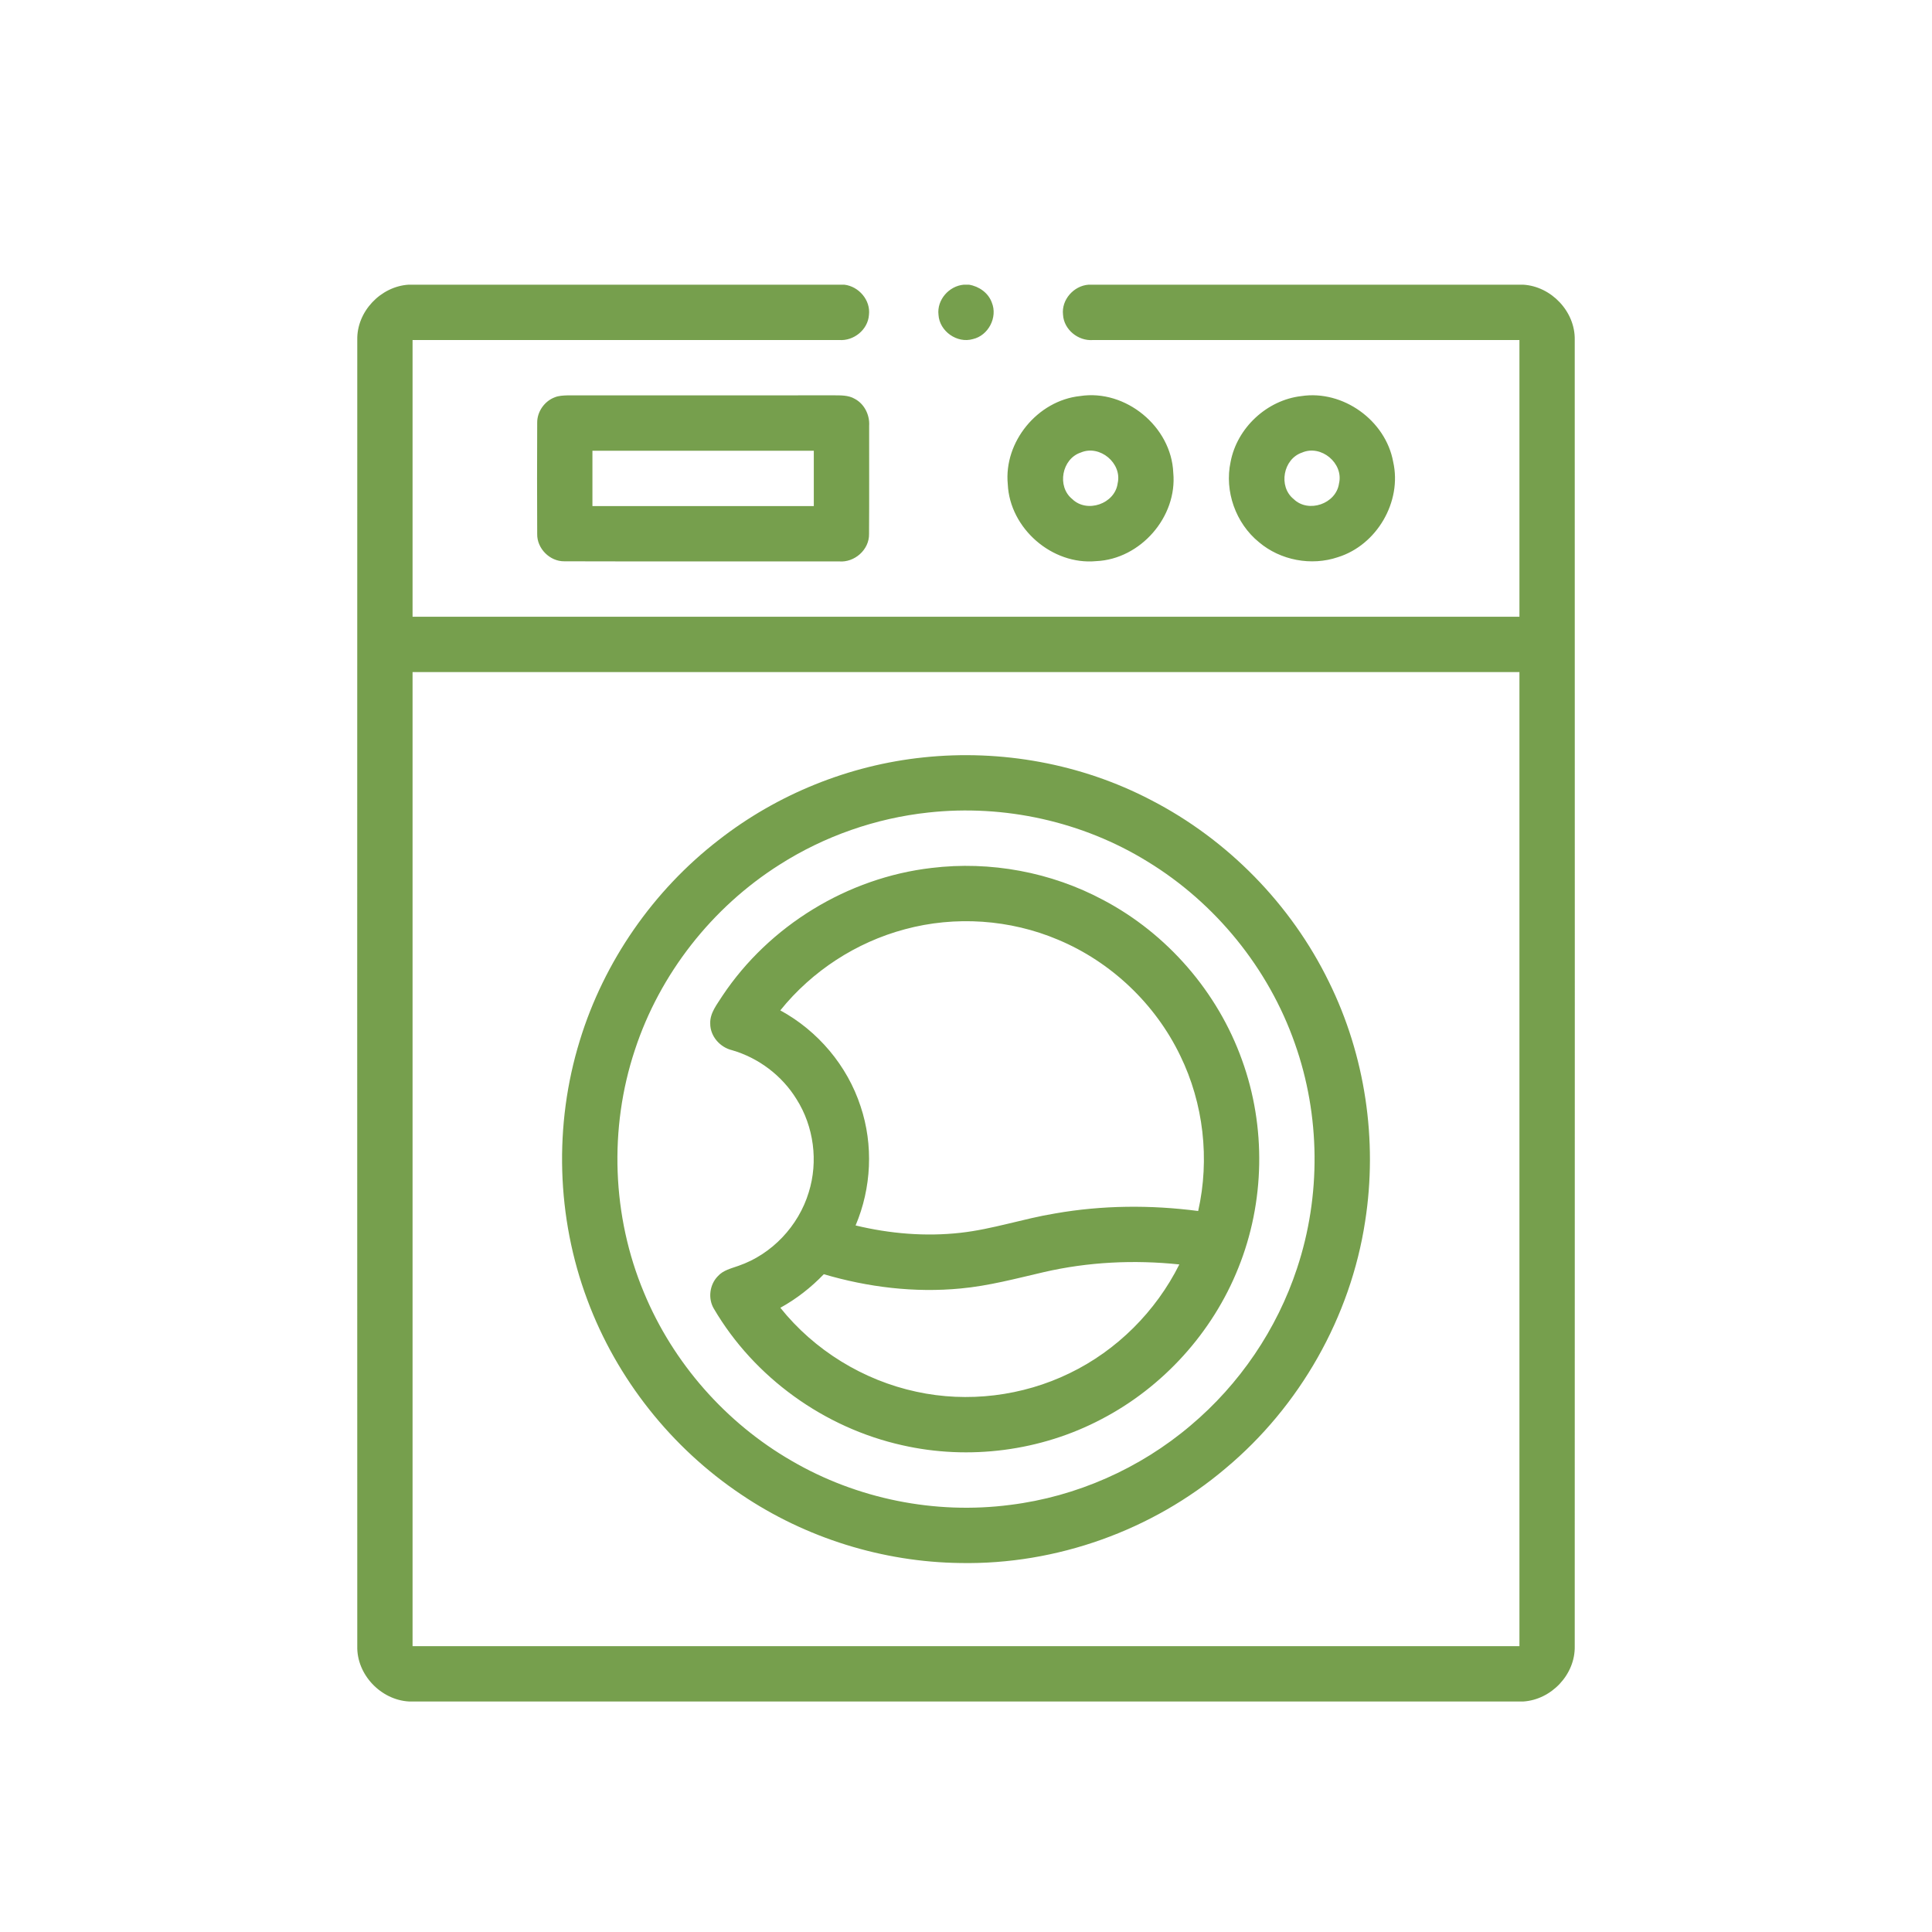
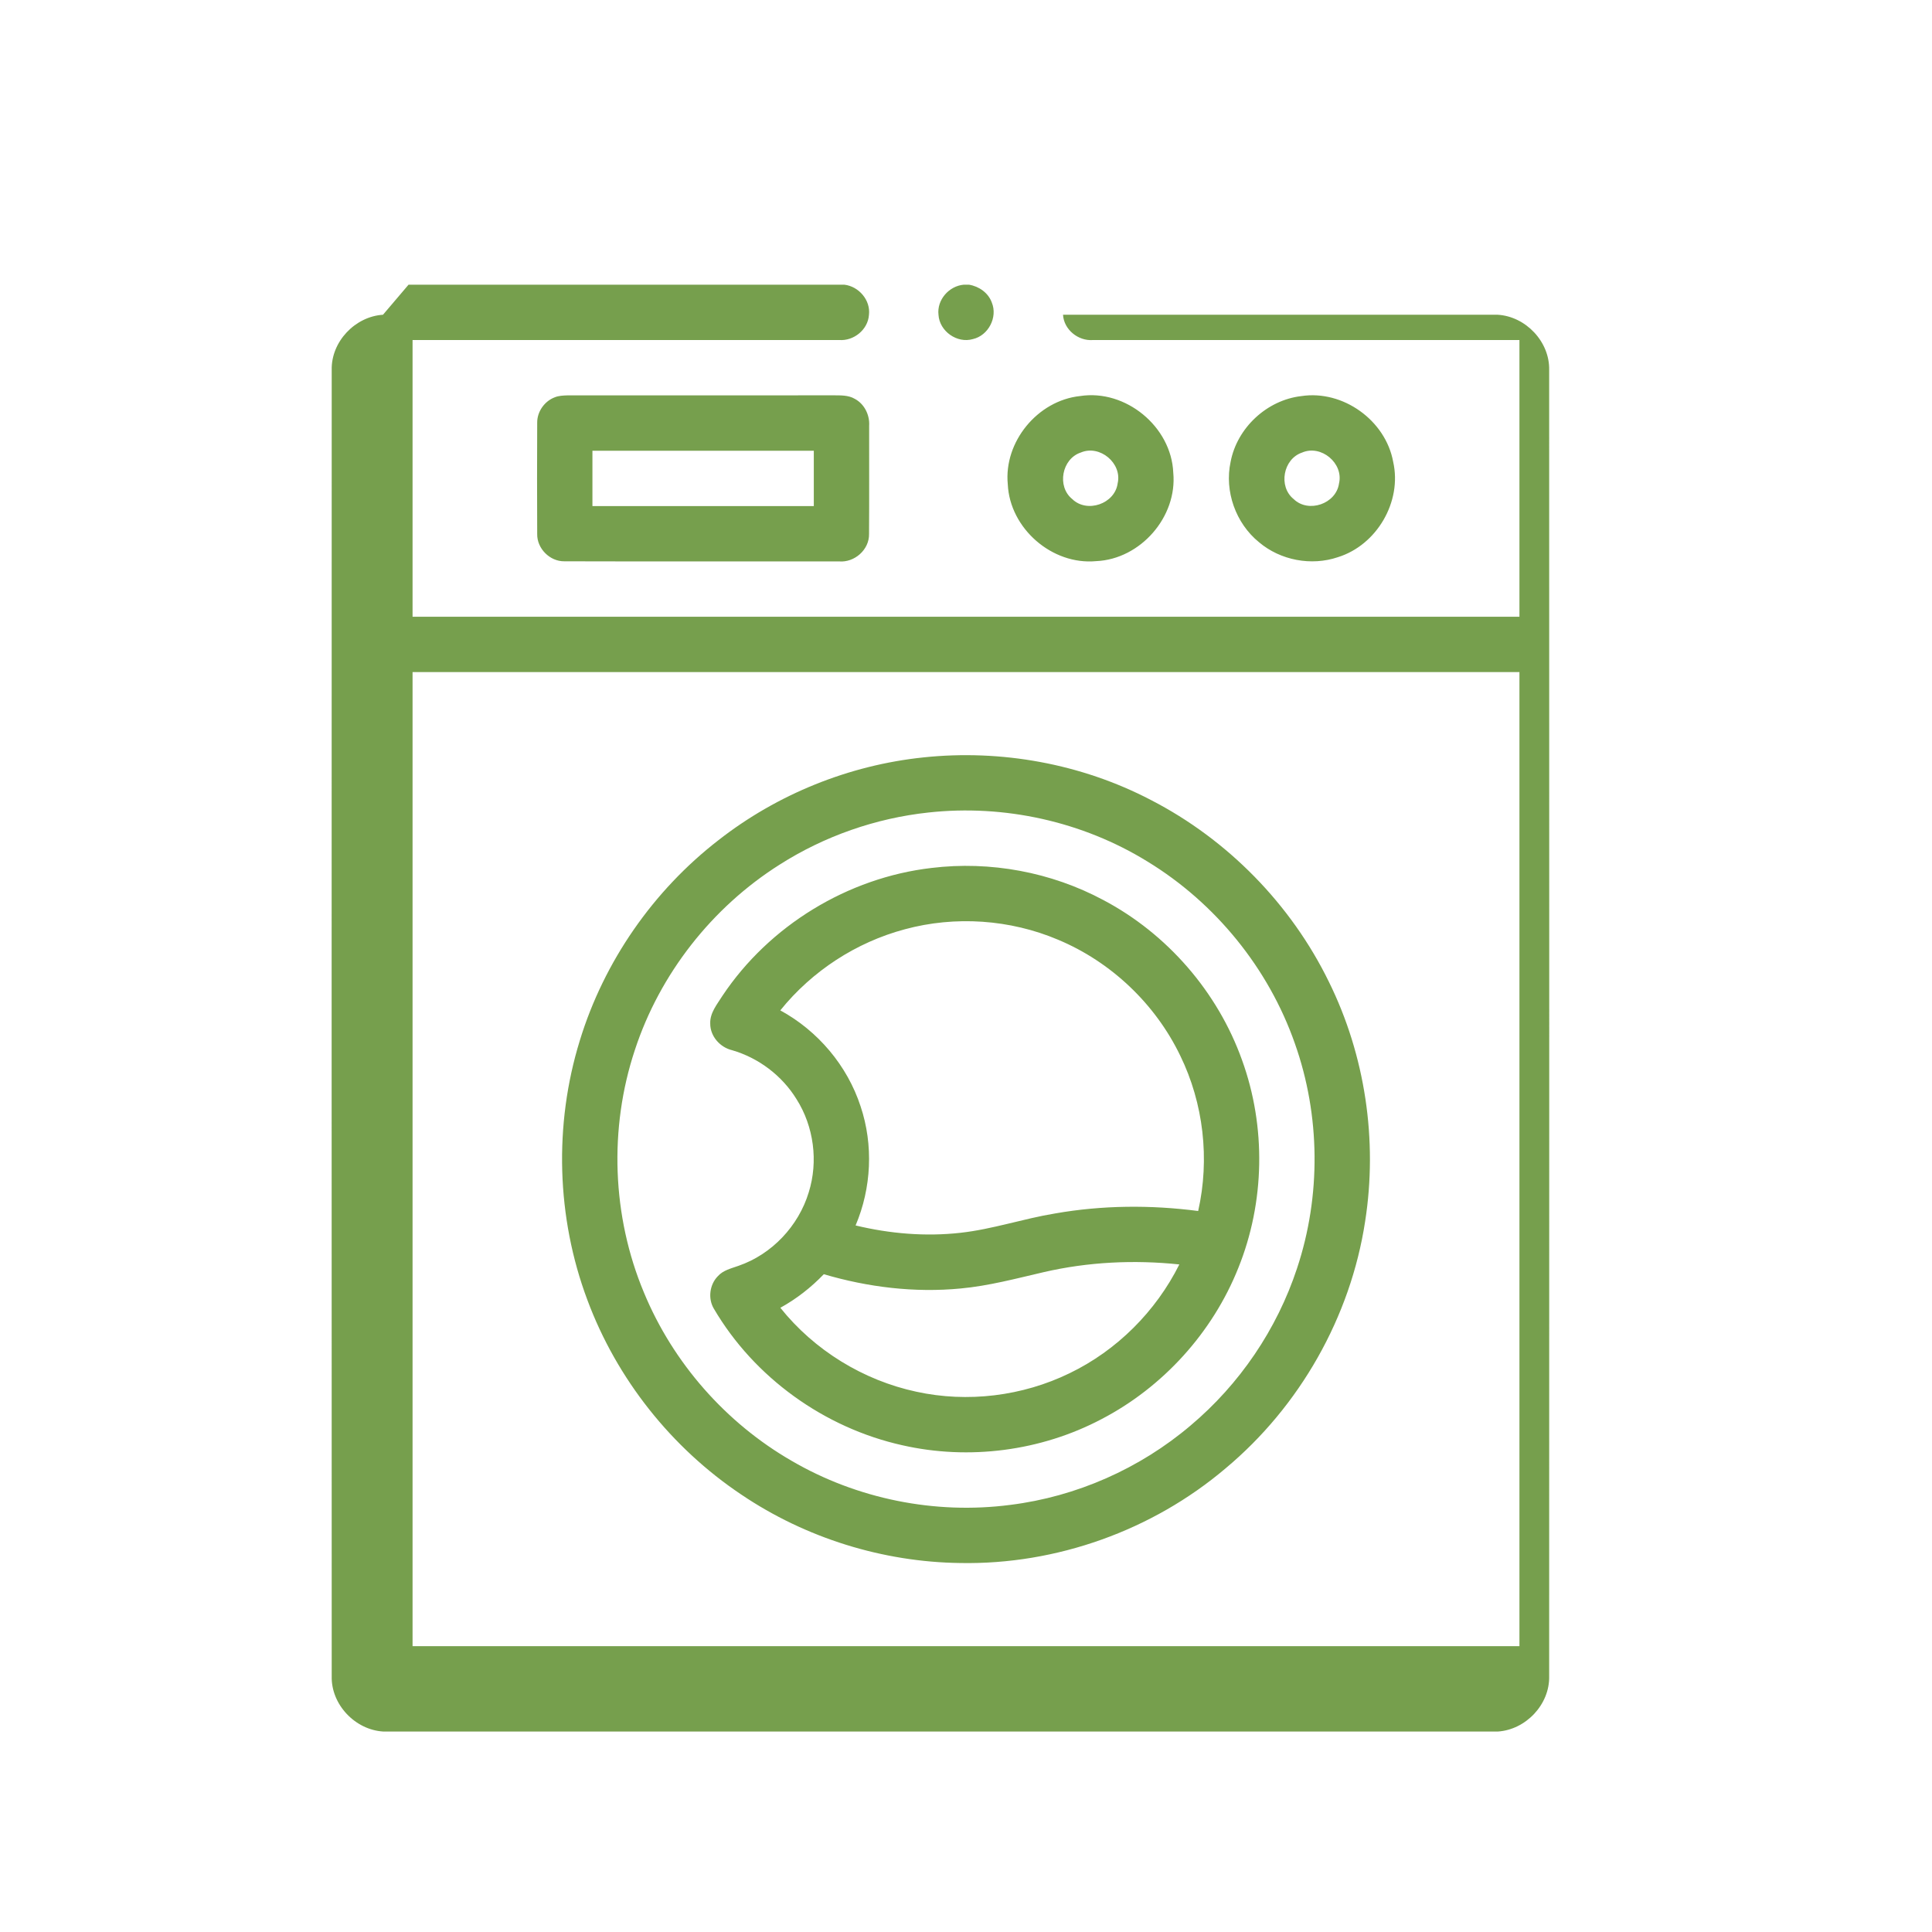
<svg xmlns="http://www.w3.org/2000/svg" width="100%" height="100%" viewBox="0 0 300 300" version="1.1" xml:space="preserve" style="fill-rule:evenodd;clip-rule:evenodd;stroke-linejoin:round;stroke-miterlimit:2;">
  <g>
    <g>
-       <path d="M63.439,44.206l67.672,0c2.251,0.267 4.091,2.402 3.82,4.684c-0.151,2.303 -2.368,4.091 -4.636,3.906c-22.078,0.009 -44.155,-0 -66.233,0.004l0,42.969l171.875,-0l0,-42.969c-22.077,-0.004 -44.15,0.005 -66.227,0c-2.278,0.181 -4.512,-1.611 -4.645,-3.927c-0.271,-2.329 1.663,-4.503 3.97,-4.667l67.487,0c4.365,0.254 8.104,4.194 8.001,8.59c0.013,67.607 0.017,135.214 -0,202.821c0.098,4.387 -3.623,8.306 -7.971,8.589l-173.048,0c-4.379,-0.244 -8.143,-4.193 -8.027,-8.606c-0.013,-67.607 -0.017,-135.219 0,-202.83c-0.098,-4.374 3.623,-8.289 7.962,-8.564Zm0.623,60.157l0,151.25l171.875,-0l0,-151.25l-171.875,-0Zm85.599,-60.157l0.803,0c1.556,0.254 2.999,1.259 3.545,2.776c0.941,2.286 -0.537,5.126 -2.943,5.672c-2.45,0.713 -5.187,-1.22 -5.337,-3.764c-0.275,-2.325 1.633,-4.49 3.932,-4.684Zm-63.525,17.489c0.627,-0.254 1.31,-0.28 1.976,-0.301c13.754,-0.004 27.504,0.013 41.259,-0.009c1.134,0.013 2.35,-0.051 3.364,0.55c1.495,0.795 2.333,2.51 2.226,4.177c-0.013,5.603 0.026,11.206 -0.017,16.805c0.051,2.445 -2.265,4.469 -4.667,4.258c-14.214,-0.013 -28.428,0.026 -42.642,-0.017c-2.256,0.03 -4.267,-1.985 -4.219,-4.245c-0.026,-5.758 -0.03,-11.516 -0,-17.274c-0.018,-1.714 1.125,-3.338 2.72,-3.944Zm5.856,8.293l0,8.593l34.375,0l0,-8.593l-34.375,-0Zm75.711,-8.487c7.077,-1.108 14.188,4.748 14.481,11.898c0.653,6.854 -5.096,13.437 -11.967,13.733c-6.837,0.649 -13.415,-5.074 -13.729,-11.932c-0.64,-6.596 4.637,-13.003 11.215,-13.699Zm0.125,8.766c-2.948,0.971 -3.751,5.268 -1.337,7.223c2.304,2.247 6.639,0.739 7.06,-2.445c0.718,-3.119 -2.78,-6.037 -5.723,-4.778Zm34.237,-8.761c6.476,-0.989 13.097,3.777 14.266,10.205c1.405,6.183 -2.54,12.925 -8.572,14.803c-4.13,1.405 -8.934,0.498 -12.264,-2.321c-3.613,-2.935 -5.388,-7.915 -4.408,-12.474c0.997,-5.28 5.637,-9.599 10.978,-10.213Zm0.116,8.77c-2.93,0.984 -3.725,5.263 -1.31,7.214c2.294,2.239 6.608,0.748 7.051,-2.419c0.743,-3.137 -2.784,-6.08 -5.741,-4.795Zm-58.802,47.334c12.082,-1.28 24.548,0.984 35.333,6.613c11.911,6.14 21.751,16.182 27.633,28.222c5.646,11.434 7.605,24.617 5.633,37.206c-2.264,14.855 -10.153,28.738 -21.678,38.359c-11.361,9.637 -26.258,14.966 -41.159,14.695c-12.053,-0.146 -24.041,-3.88 -34.036,-10.631c-10.845,-7.257 -19.344,-17.969 -23.895,-30.211c-4.808,-12.813 -5.216,-27.216 -1.177,-40.292c3.751,-12.263 11.404,-23.284 21.549,-31.126c9.126,-7.133 20.277,-11.636 31.797,-12.835Zm0.799,8.555c-8.194,0.881 -16.178,3.67 -23.126,8.1c-10.493,6.638 -18.597,16.964 -22.468,28.767c-4.048,12.186 -3.554,25.82 1.405,37.671c4.511,10.91 12.71,20.238 22.936,26.134c10.158,5.925 22.293,8.366 33.954,6.84c10.261,-1.276 20.11,-5.633 27.99,-12.323c7.614,-6.403 13.415,-14.945 16.53,-24.398c3.747,-11.258 3.631,-23.757 -0.339,-34.942c-4.087,-11.666 -12.328,-21.802 -22.881,-28.235c-10.076,-6.217 -22.241,-8.903 -34.001,-7.614Zm0.46,8.611c9.126,-1.113 18.579,0.64 26.683,4.98c9.926,5.238 17.763,14.279 21.54,24.849c3.756,10.355 3.545,22.086 -0.584,32.3c-3.996,10.007 -11.675,18.48 -21.231,23.456c-9.406,4.963 -20.586,6.415 -30.955,4.052c-12.087,-2.694 -22.971,-10.501 -29.244,-21.201c-0.941,-1.572 -0.666,-3.738 0.614,-5.04c0.83,-0.941 2.097,-1.212 3.223,-1.62c5.173,-1.783 9.311,-6.179 10.893,-11.399c1.508,-4.804 0.794,-10.236 -1.9,-14.485c-2.247,-3.648 -5.873,-6.39 -9.986,-7.588c-1.882,-0.447 -3.411,-2.158 -3.407,-4.13c-0.069,-1.663 1.066,-2.995 1.895,-4.322c7.27,-10.902 19.448,-18.335 32.459,-19.852Zm-4.121,9.518c-7.567,2.015 -14.446,6.496 -19.353,12.598c5.835,3.171 10.411,8.585 12.469,14.906c2.007,5.99 1.689,12.68 -0.778,18.489c5.32,1.281 10.859,1.753 16.307,1.139c4.972,-0.554 9.733,-2.191 14.661,-2.999c7.331,-1.289 14.854,-1.345 22.228,-0.383c1.817,-8.052 0.838,-16.702 -2.785,-24.122c-3.867,-8.035 -10.746,-14.567 -18.975,-18.004c-7.455,-3.158 -15.962,-3.738 -23.774,-1.624Zm21.562,53.242c-4.276,0.988 -8.534,2.136 -12.921,2.54c-7.137,0.687 -14.378,-0.194 -21.24,-2.218c-1.976,2.063 -4.245,3.833 -6.746,5.213c5.268,6.595 12.869,11.266 21.124,13.036c7.949,1.736 16.465,0.692 23.783,-2.87c7.348,-3.541 13.406,-9.608 17.046,-16.895c-7.021,-0.739 -14.163,-0.396 -21.046,1.194Z" style="fill:#769f4d;fill-rule:nonzero;" />
+       <path d="M63.439,44.206l67.672,0c2.251,0.267 4.091,2.402 3.82,4.684c-0.151,2.303 -2.368,4.091 -4.636,3.906c-22.078,0.009 -44.155,-0 -66.233,0.004l0,42.969l171.875,-0l0,-42.969c-22.077,-0.004 -44.15,0.005 -66.227,0c-2.278,0.181 -4.512,-1.611 -4.645,-3.927l67.487,0c4.365,0.254 8.104,4.194 8.001,8.59c0.013,67.607 0.017,135.214 -0,202.821c0.098,4.387 -3.623,8.306 -7.971,8.589l-173.048,0c-4.379,-0.244 -8.143,-4.193 -8.027,-8.606c-0.013,-67.607 -0.017,-135.219 0,-202.83c-0.098,-4.374 3.623,-8.289 7.962,-8.564Zm0.623,60.157l0,151.25l171.875,-0l0,-151.25l-171.875,-0Zm85.599,-60.157l0.803,0c1.556,0.254 2.999,1.259 3.545,2.776c0.941,2.286 -0.537,5.126 -2.943,5.672c-2.45,0.713 -5.187,-1.22 -5.337,-3.764c-0.275,-2.325 1.633,-4.49 3.932,-4.684Zm-63.525,17.489c0.627,-0.254 1.31,-0.28 1.976,-0.301c13.754,-0.004 27.504,0.013 41.259,-0.009c1.134,0.013 2.35,-0.051 3.364,0.55c1.495,0.795 2.333,2.51 2.226,4.177c-0.013,5.603 0.026,11.206 -0.017,16.805c0.051,2.445 -2.265,4.469 -4.667,4.258c-14.214,-0.013 -28.428,0.026 -42.642,-0.017c-2.256,0.03 -4.267,-1.985 -4.219,-4.245c-0.026,-5.758 -0.03,-11.516 -0,-17.274c-0.018,-1.714 1.125,-3.338 2.72,-3.944Zm5.856,8.293l0,8.593l34.375,0l0,-8.593l-34.375,-0Zm75.711,-8.487c7.077,-1.108 14.188,4.748 14.481,11.898c0.653,6.854 -5.096,13.437 -11.967,13.733c-6.837,0.649 -13.415,-5.074 -13.729,-11.932c-0.64,-6.596 4.637,-13.003 11.215,-13.699Zm0.125,8.766c-2.948,0.971 -3.751,5.268 -1.337,7.223c2.304,2.247 6.639,0.739 7.06,-2.445c0.718,-3.119 -2.78,-6.037 -5.723,-4.778Zm34.237,-8.761c6.476,-0.989 13.097,3.777 14.266,10.205c1.405,6.183 -2.54,12.925 -8.572,14.803c-4.13,1.405 -8.934,0.498 -12.264,-2.321c-3.613,-2.935 -5.388,-7.915 -4.408,-12.474c0.997,-5.28 5.637,-9.599 10.978,-10.213Zm0.116,8.77c-2.93,0.984 -3.725,5.263 -1.31,7.214c2.294,2.239 6.608,0.748 7.051,-2.419c0.743,-3.137 -2.784,-6.08 -5.741,-4.795Zm-58.802,47.334c12.082,-1.28 24.548,0.984 35.333,6.613c11.911,6.14 21.751,16.182 27.633,28.222c5.646,11.434 7.605,24.617 5.633,37.206c-2.264,14.855 -10.153,28.738 -21.678,38.359c-11.361,9.637 -26.258,14.966 -41.159,14.695c-12.053,-0.146 -24.041,-3.88 -34.036,-10.631c-10.845,-7.257 -19.344,-17.969 -23.895,-30.211c-4.808,-12.813 -5.216,-27.216 -1.177,-40.292c3.751,-12.263 11.404,-23.284 21.549,-31.126c9.126,-7.133 20.277,-11.636 31.797,-12.835Zm0.799,8.555c-8.194,0.881 -16.178,3.67 -23.126,8.1c-10.493,6.638 -18.597,16.964 -22.468,28.767c-4.048,12.186 -3.554,25.82 1.405,37.671c4.511,10.91 12.71,20.238 22.936,26.134c10.158,5.925 22.293,8.366 33.954,6.84c10.261,-1.276 20.11,-5.633 27.99,-12.323c7.614,-6.403 13.415,-14.945 16.53,-24.398c3.747,-11.258 3.631,-23.757 -0.339,-34.942c-4.087,-11.666 -12.328,-21.802 -22.881,-28.235c-10.076,-6.217 -22.241,-8.903 -34.001,-7.614Zm0.46,8.611c9.126,-1.113 18.579,0.64 26.683,4.98c9.926,5.238 17.763,14.279 21.54,24.849c3.756,10.355 3.545,22.086 -0.584,32.3c-3.996,10.007 -11.675,18.48 -21.231,23.456c-9.406,4.963 -20.586,6.415 -30.955,4.052c-12.087,-2.694 -22.971,-10.501 -29.244,-21.201c-0.941,-1.572 -0.666,-3.738 0.614,-5.04c0.83,-0.941 2.097,-1.212 3.223,-1.62c5.173,-1.783 9.311,-6.179 10.893,-11.399c1.508,-4.804 0.794,-10.236 -1.9,-14.485c-2.247,-3.648 -5.873,-6.39 -9.986,-7.588c-1.882,-0.447 -3.411,-2.158 -3.407,-4.13c-0.069,-1.663 1.066,-2.995 1.895,-4.322c7.27,-10.902 19.448,-18.335 32.459,-19.852Zm-4.121,9.518c-7.567,2.015 -14.446,6.496 -19.353,12.598c5.835,3.171 10.411,8.585 12.469,14.906c2.007,5.99 1.689,12.68 -0.778,18.489c5.32,1.281 10.859,1.753 16.307,1.139c4.972,-0.554 9.733,-2.191 14.661,-2.999c7.331,-1.289 14.854,-1.345 22.228,-0.383c1.817,-8.052 0.838,-16.702 -2.785,-24.122c-3.867,-8.035 -10.746,-14.567 -18.975,-18.004c-7.455,-3.158 -15.962,-3.738 -23.774,-1.624Zm21.562,53.242c-4.276,0.988 -8.534,2.136 -12.921,2.54c-7.137,0.687 -14.378,-0.194 -21.24,-2.218c-1.976,2.063 -4.245,3.833 -6.746,5.213c5.268,6.595 12.869,11.266 21.124,13.036c7.949,1.736 16.465,0.692 23.783,-2.87c7.348,-3.541 13.406,-9.608 17.046,-16.895c-7.021,-0.739 -14.163,-0.396 -21.046,1.194Z" style="fill:#769f4d;fill-rule:nonzero;" />
    </g>
  </g>
</svg>